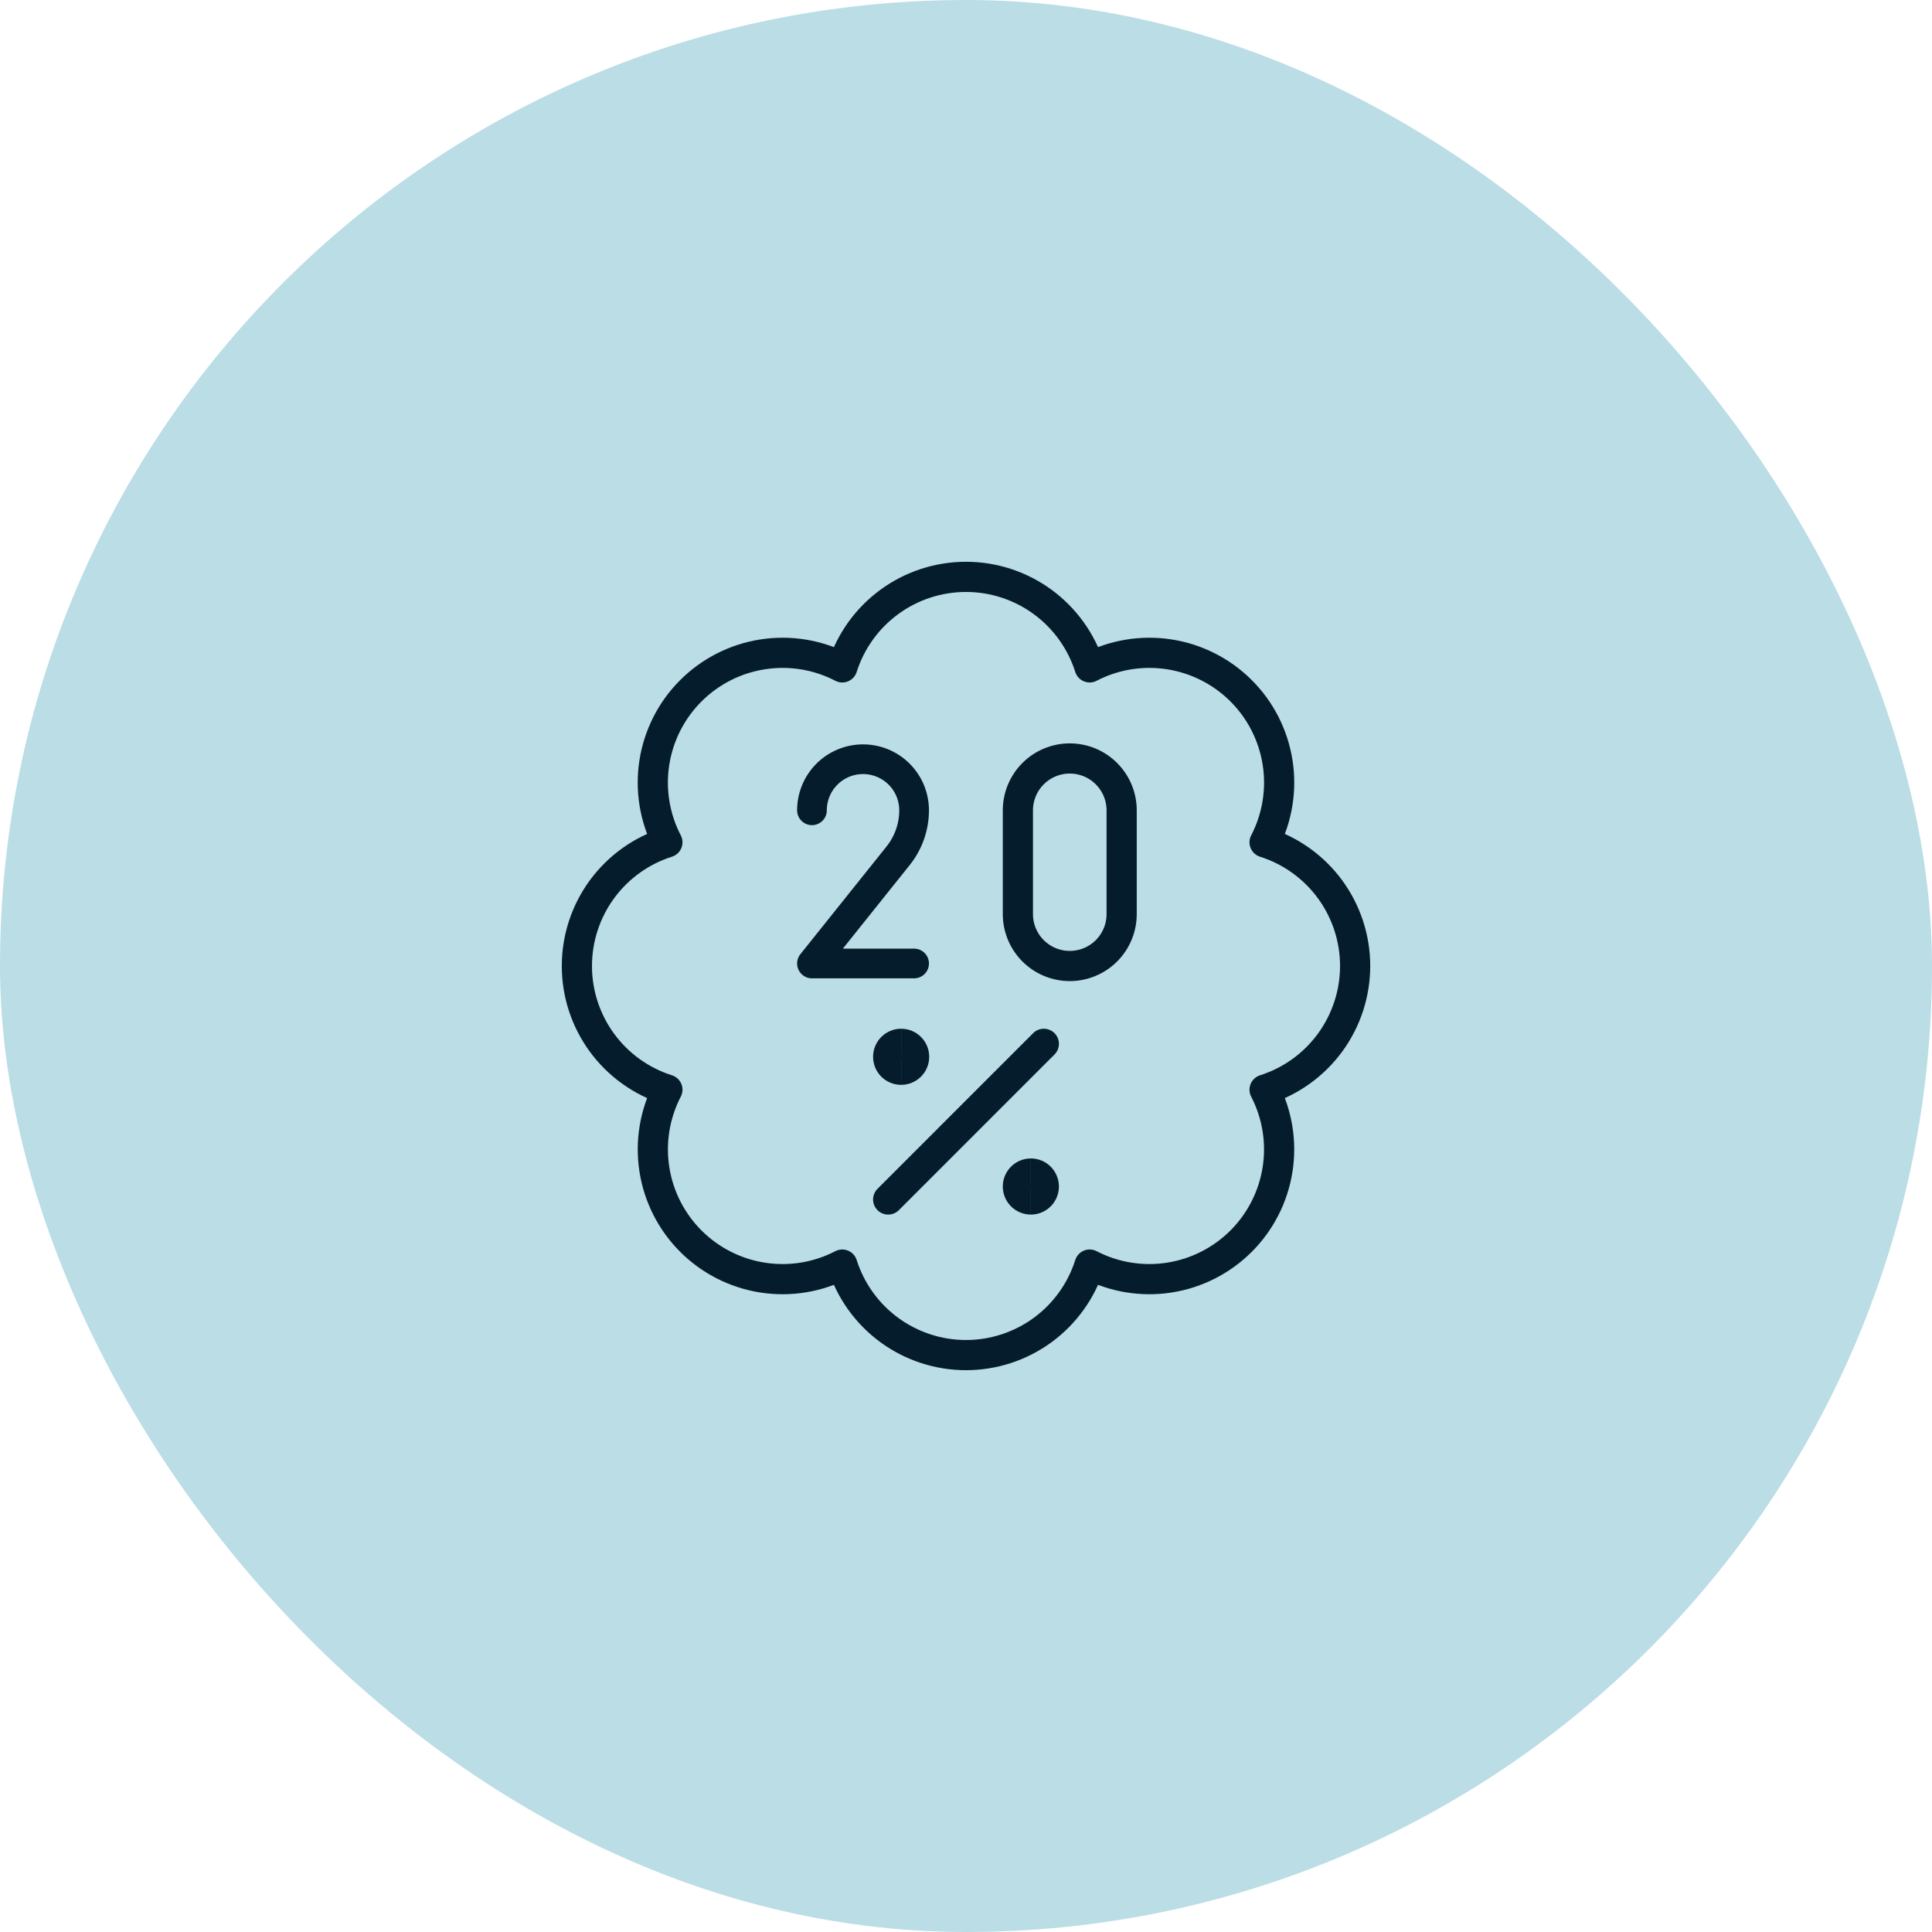
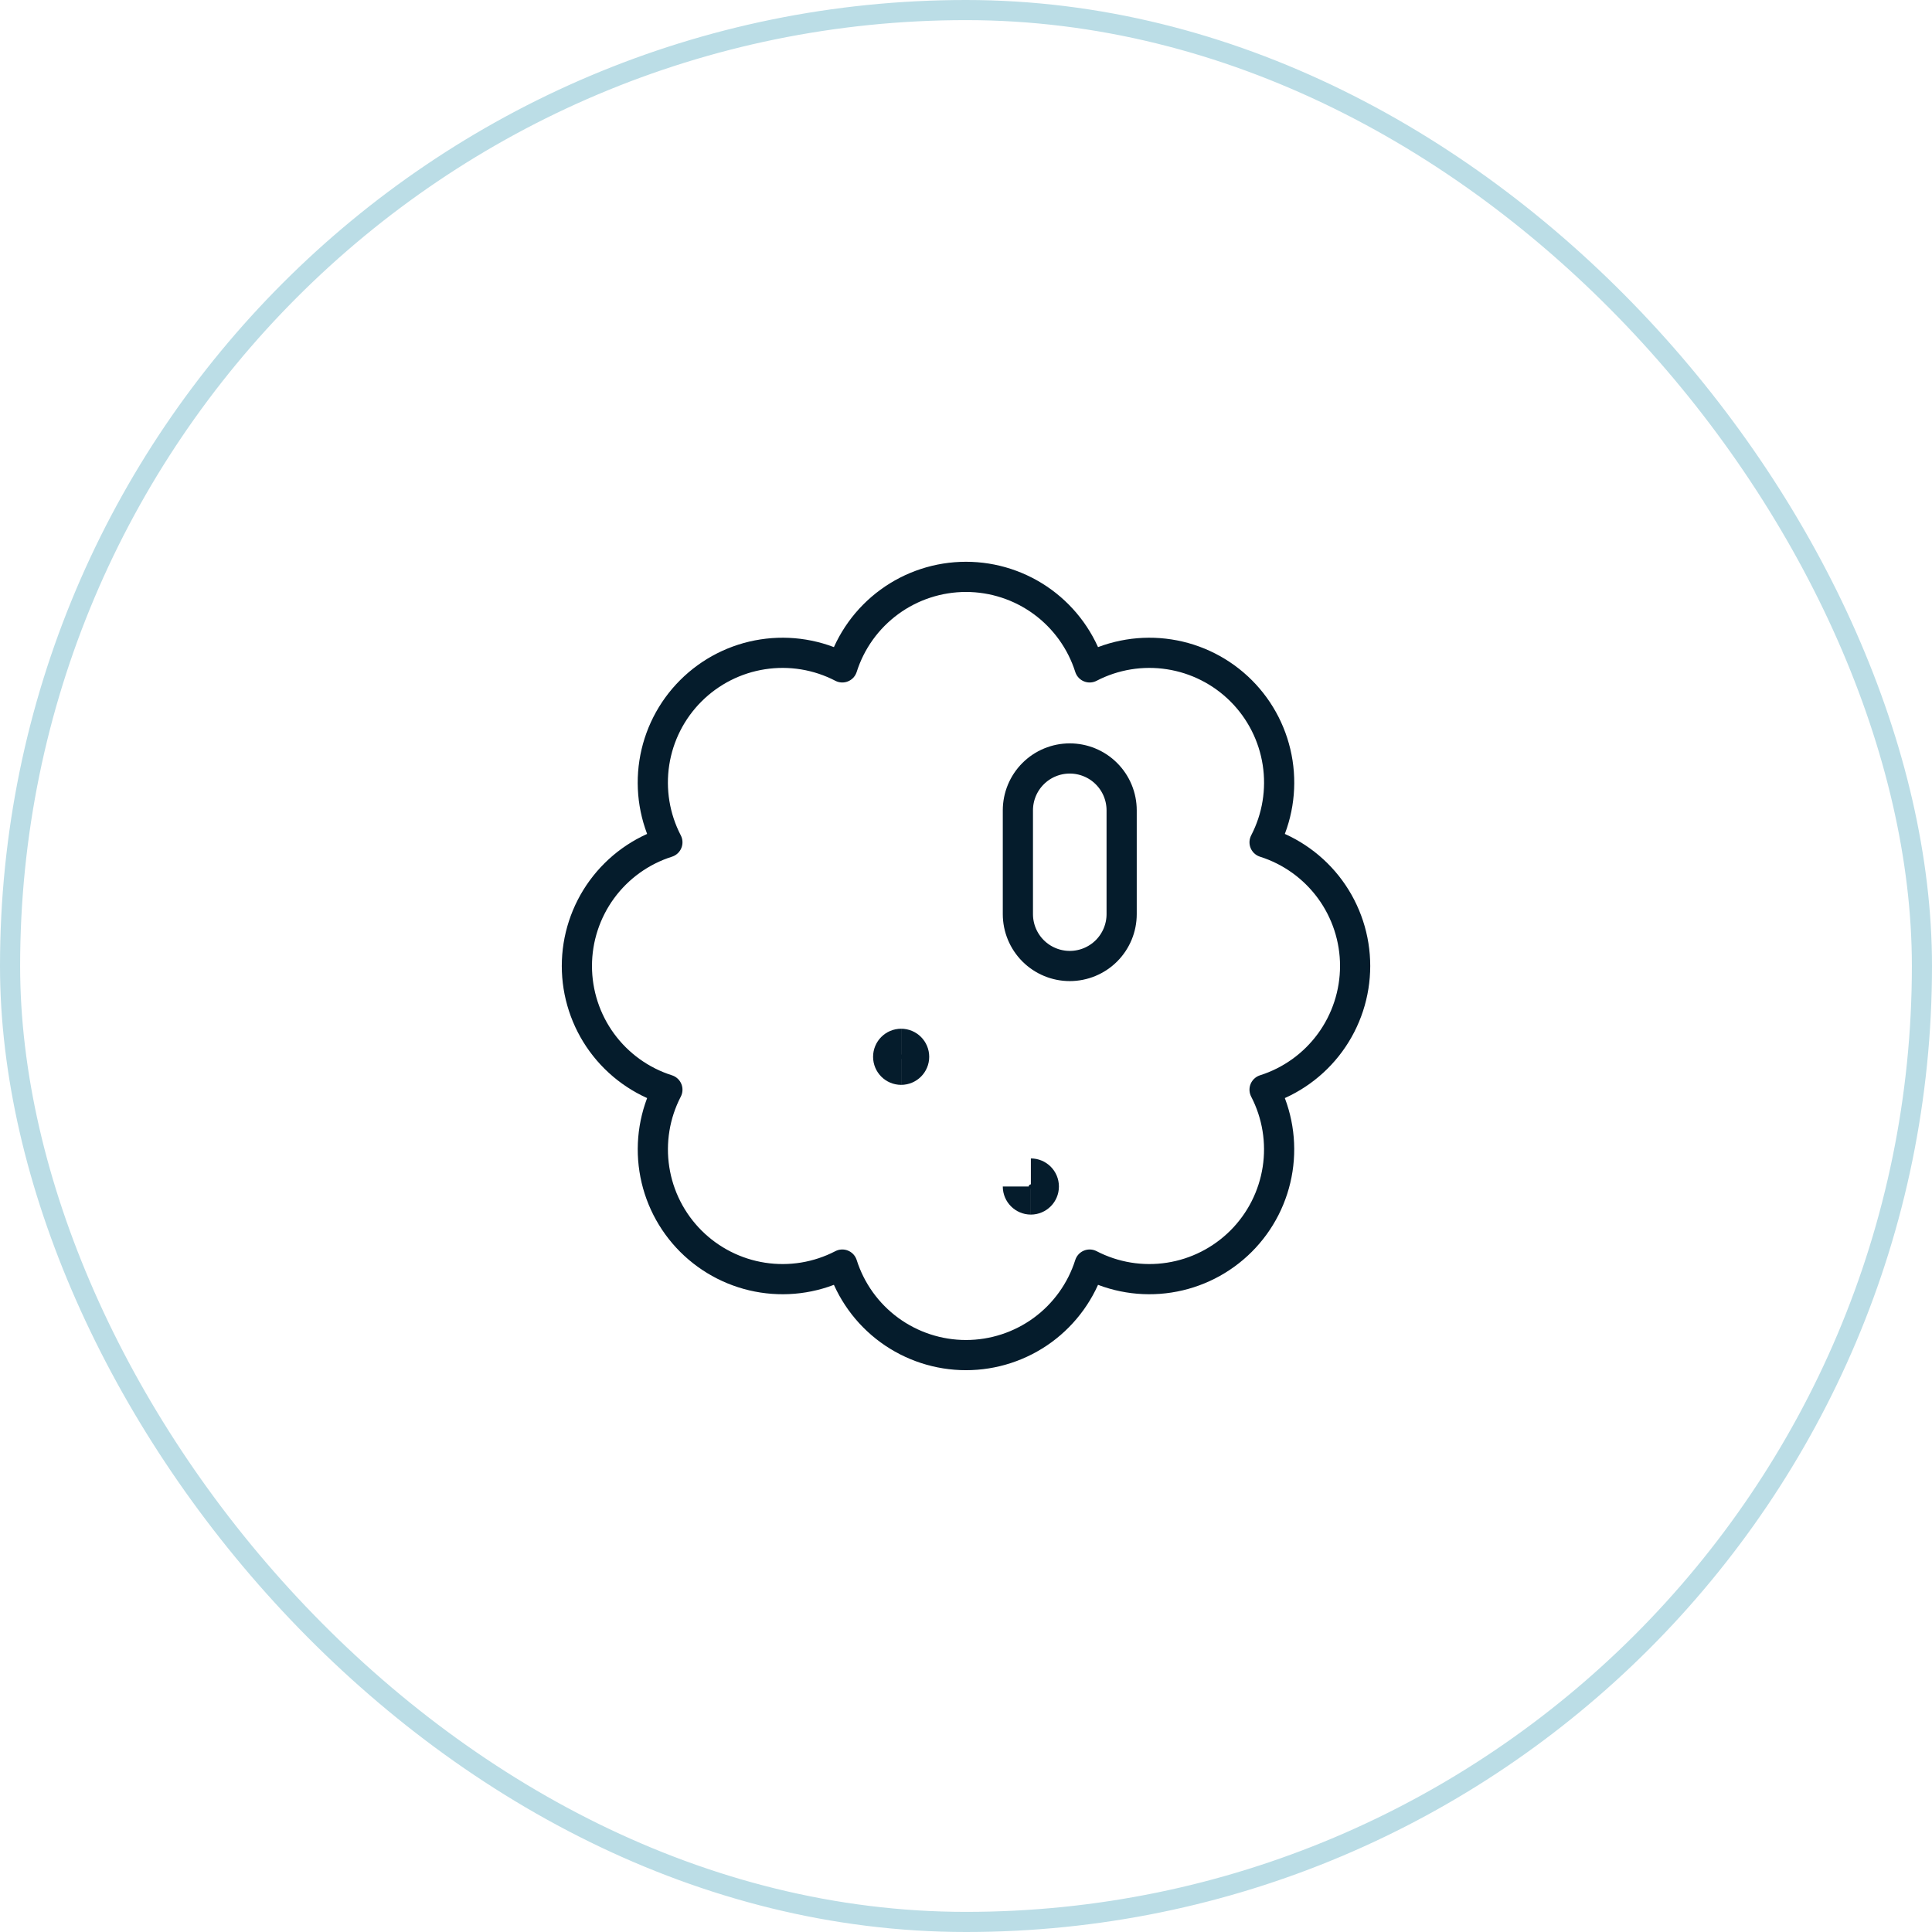
<svg xmlns="http://www.w3.org/2000/svg" width="96" height="96" viewBox="0 0 96 96" fill="none">
-   <rect x="0.5" y="0.5" width="95" height="95" rx="47.5" fill="#BBDDE6" />
  <rect x="0.5" y="0.5" width="95" height="95" rx="47.5" stroke="#BBDDE6" />
  <path d="M67.336 48C67.336 46.63 66.9 45.296 66.091 44.191C65.281 43.086 64.142 42.268 62.836 41.854C63.467 40.638 63.694 39.253 63.485 37.9C63.275 36.546 62.641 35.294 61.672 34.326C60.704 33.358 59.452 32.723 58.098 32.514C56.745 32.304 55.36 32.531 54.144 33.162C53.73 31.857 52.911 30.718 51.807 29.909C50.702 29.1 49.368 28.664 47.999 28.664C46.63 28.664 45.296 29.1 44.191 29.909C43.086 30.718 42.267 31.857 41.853 33.162C40.638 32.531 39.253 32.304 37.899 32.514C36.546 32.723 35.294 33.358 34.326 34.326C33.357 35.294 32.722 36.546 32.513 37.9C32.304 39.253 32.531 40.638 33.162 41.854C31.857 42.268 30.718 43.087 29.909 44.192C29.101 45.297 28.665 46.631 28.665 48C28.665 49.369 29.101 50.703 29.909 51.808C30.718 52.913 31.857 53.732 33.162 54.146C32.532 55.362 32.305 56.747 32.515 58.1C32.724 59.453 33.359 60.704 34.327 61.672C35.296 62.64 36.547 63.275 37.9 63.484C39.253 63.694 40.638 63.467 41.853 62.836C42.267 64.141 43.086 65.281 44.191 66.09C45.296 66.898 46.63 67.334 47.999 67.334C49.368 67.334 50.702 66.898 51.807 66.09C52.911 65.281 53.73 64.141 54.144 62.836C55.36 63.467 56.745 63.694 58.097 63.484C59.451 63.275 60.702 62.64 61.67 61.672C62.639 60.704 63.273 59.453 63.483 58.1C63.693 56.747 63.466 55.362 62.836 54.146C64.141 53.732 65.281 52.913 66.09 51.808C66.899 50.703 67.335 49.37 67.336 48Z" stroke="#051C2C" stroke-width="1.5" stroke-linejoin="round" />
-   <path d="M40.346 40.263C40.346 39.59 40.613 38.944 41.089 38.468C41.565 37.992 42.21 37.725 42.883 37.725C43.556 37.725 44.202 37.992 44.678 38.468C45.154 38.944 45.421 39.59 45.421 40.263C45.421 41.084 45.141 41.882 44.627 42.523L40.346 47.875H45.421" stroke="#051C2C" stroke-width="1.476" stroke-linecap="round" stroke-linejoin="round" />
  <path d="M55.734 45.422C55.734 46.106 55.463 46.761 54.979 47.245C54.496 47.728 53.84 48 53.156 48C52.472 48 51.817 47.728 51.333 47.245C50.85 46.761 50.578 46.106 50.578 45.422V40.266C50.578 39.582 50.85 38.926 51.333 38.443C51.817 37.959 52.472 37.688 53.156 37.688C53.84 37.688 54.496 37.959 54.979 38.443C55.463 38.926 55.734 39.582 55.734 40.266V45.422Z" stroke="#051C2C" stroke-width="1.5" stroke-linejoin="round" />
-   <path d="M44.133 59.602L51.867 51.867" stroke="#051C2C" stroke-width="1.5" stroke-linecap="round" stroke-linejoin="round" />
  <path d="M44.777 53.156C44.421 53.156 44.133 52.868 44.133 52.512C44.133 52.156 44.421 51.867 44.777 51.867" stroke="#051C2C" stroke-width="1.5" stroke-linejoin="round" />
  <path d="M44.777 53.156C45.133 53.156 45.422 52.868 45.422 52.512C45.422 52.156 45.133 51.867 44.777 51.867" stroke="#051C2C" stroke-width="1.5" stroke-linejoin="round" />
-   <path d="M51.223 59.602C50.867 59.602 50.578 59.313 50.578 58.957C50.578 58.601 50.867 58.312 51.223 58.312" stroke="#051C2C" stroke-width="1.5" stroke-linejoin="round" />
+   <path d="M51.223 59.602C50.867 59.602 50.578 59.313 50.578 58.957" stroke="#051C2C" stroke-width="1.5" stroke-linejoin="round" />
  <path d="M51.223 59.602C51.579 59.602 51.867 59.313 51.867 58.957C51.867 58.601 51.579 58.312 51.223 58.312" stroke="#051C2C" stroke-width="1.5" stroke-linejoin="round" />
</svg>